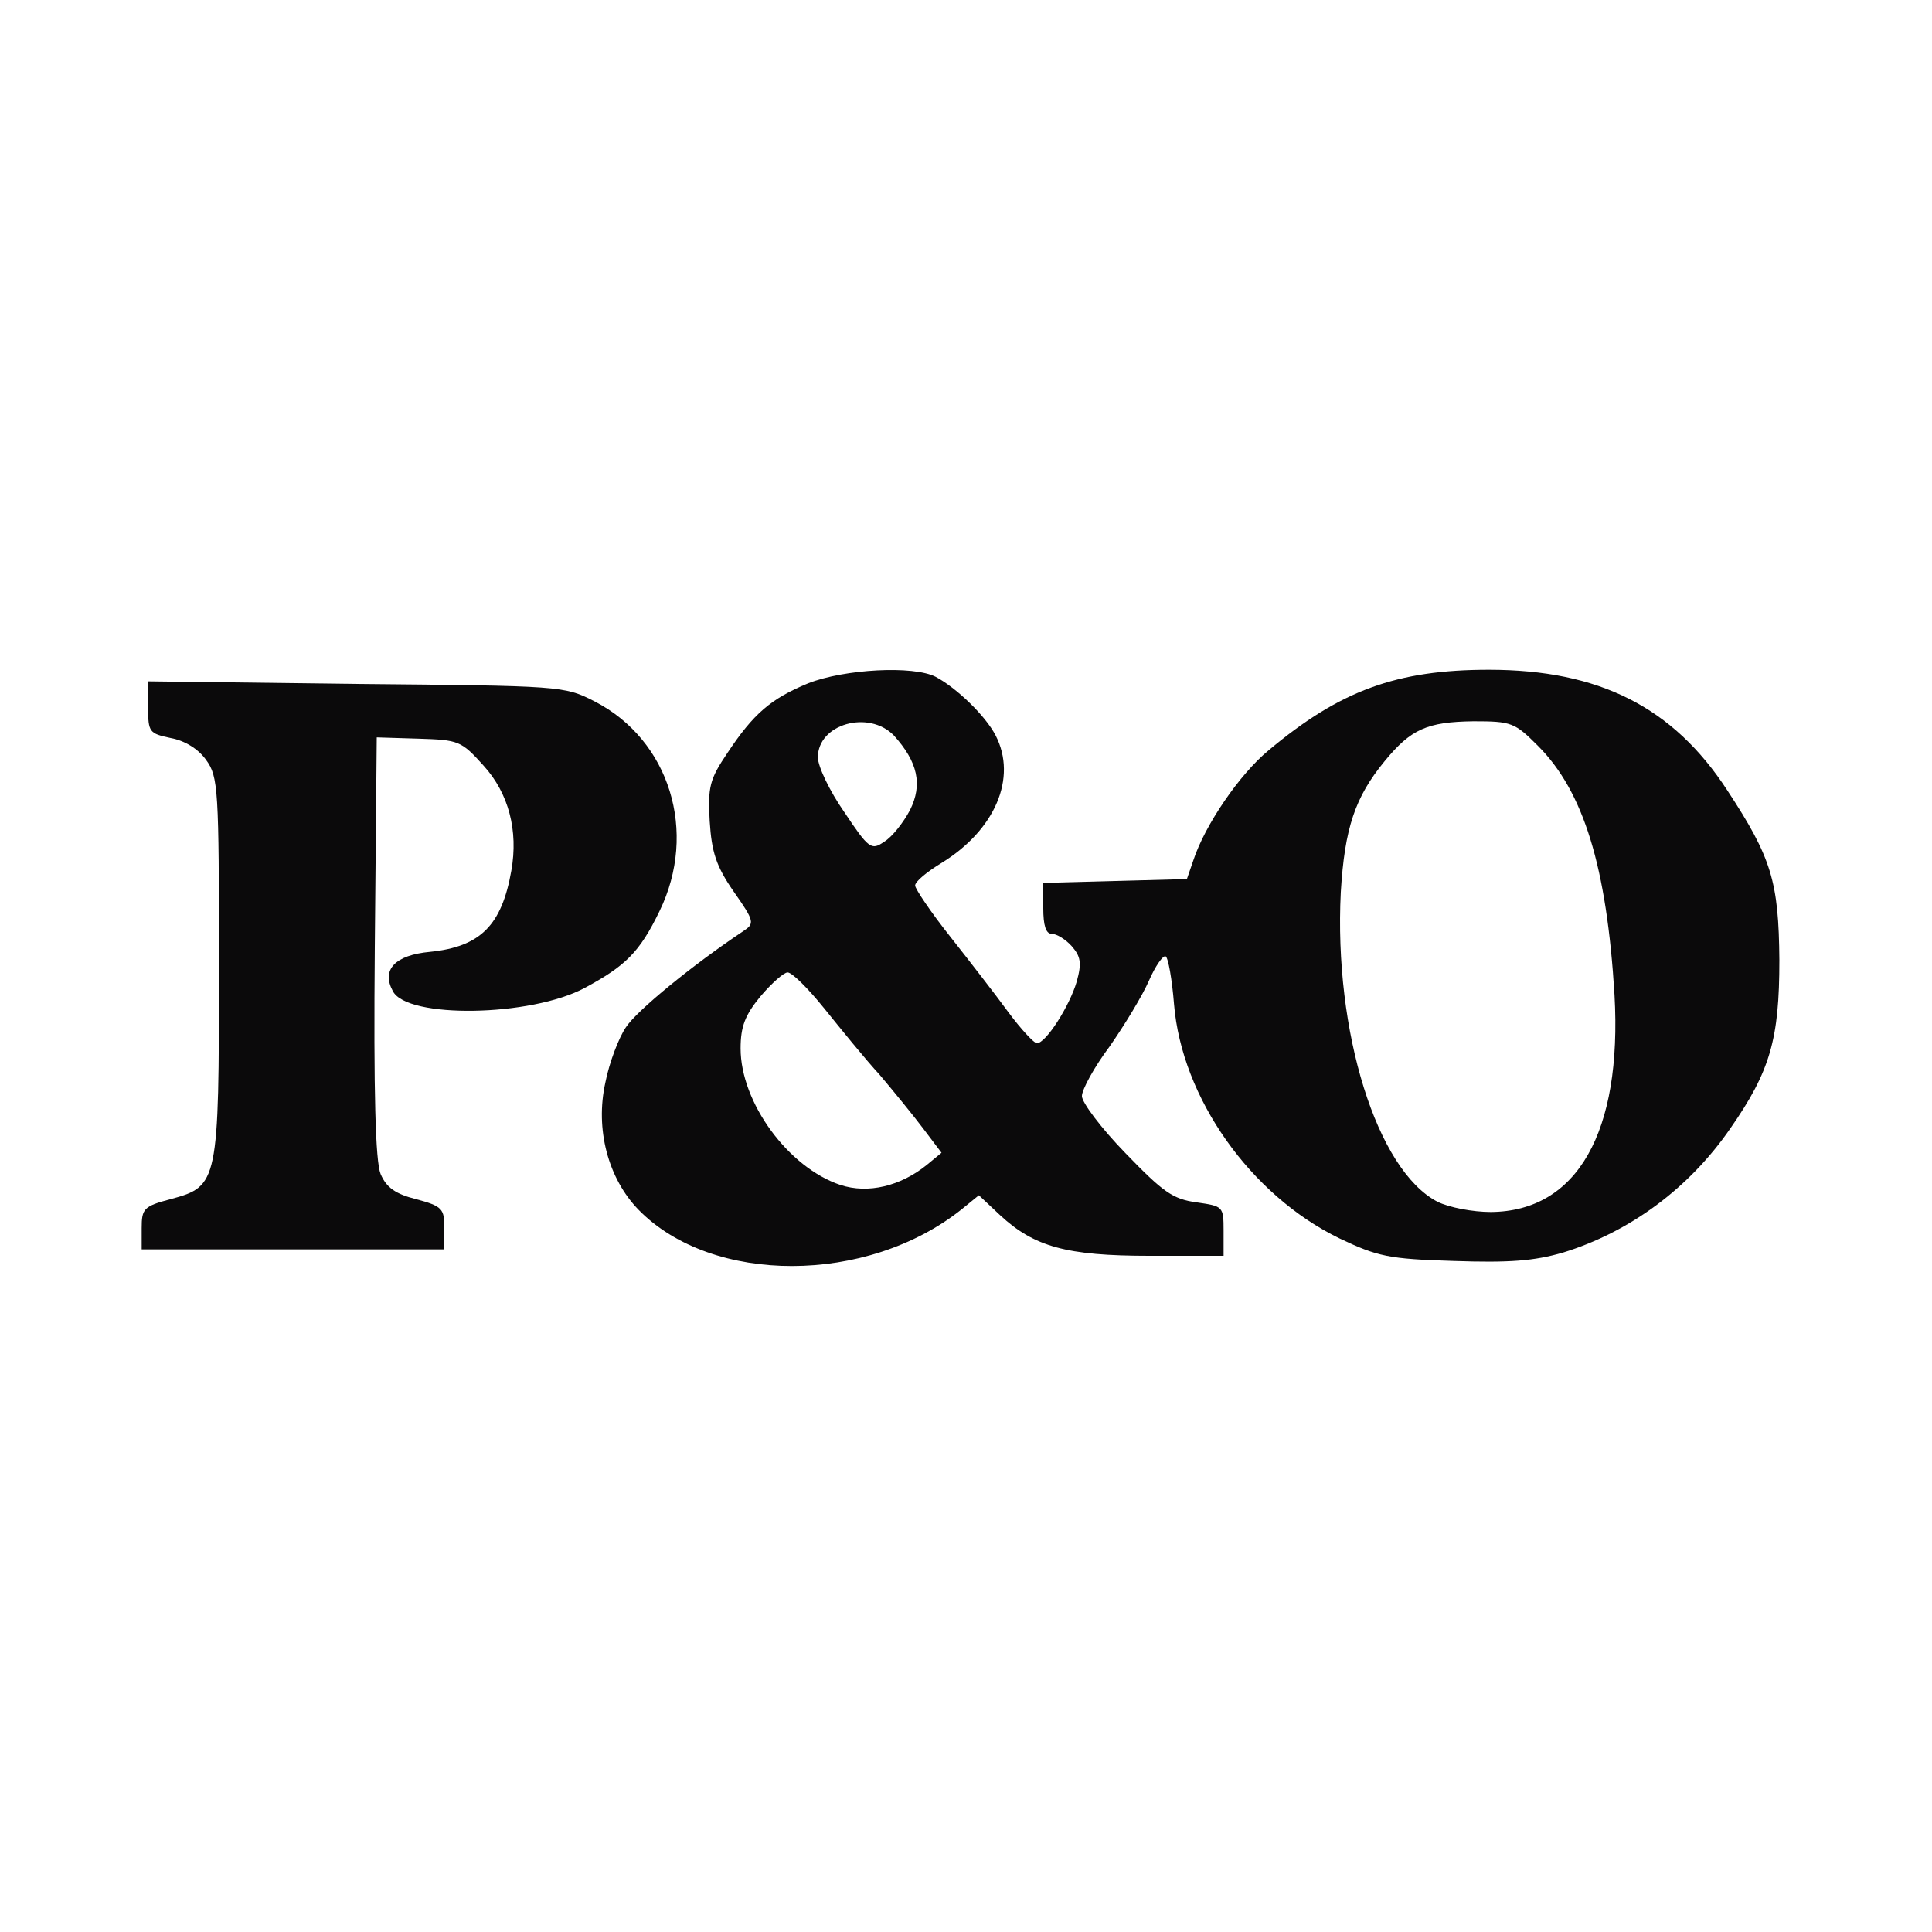
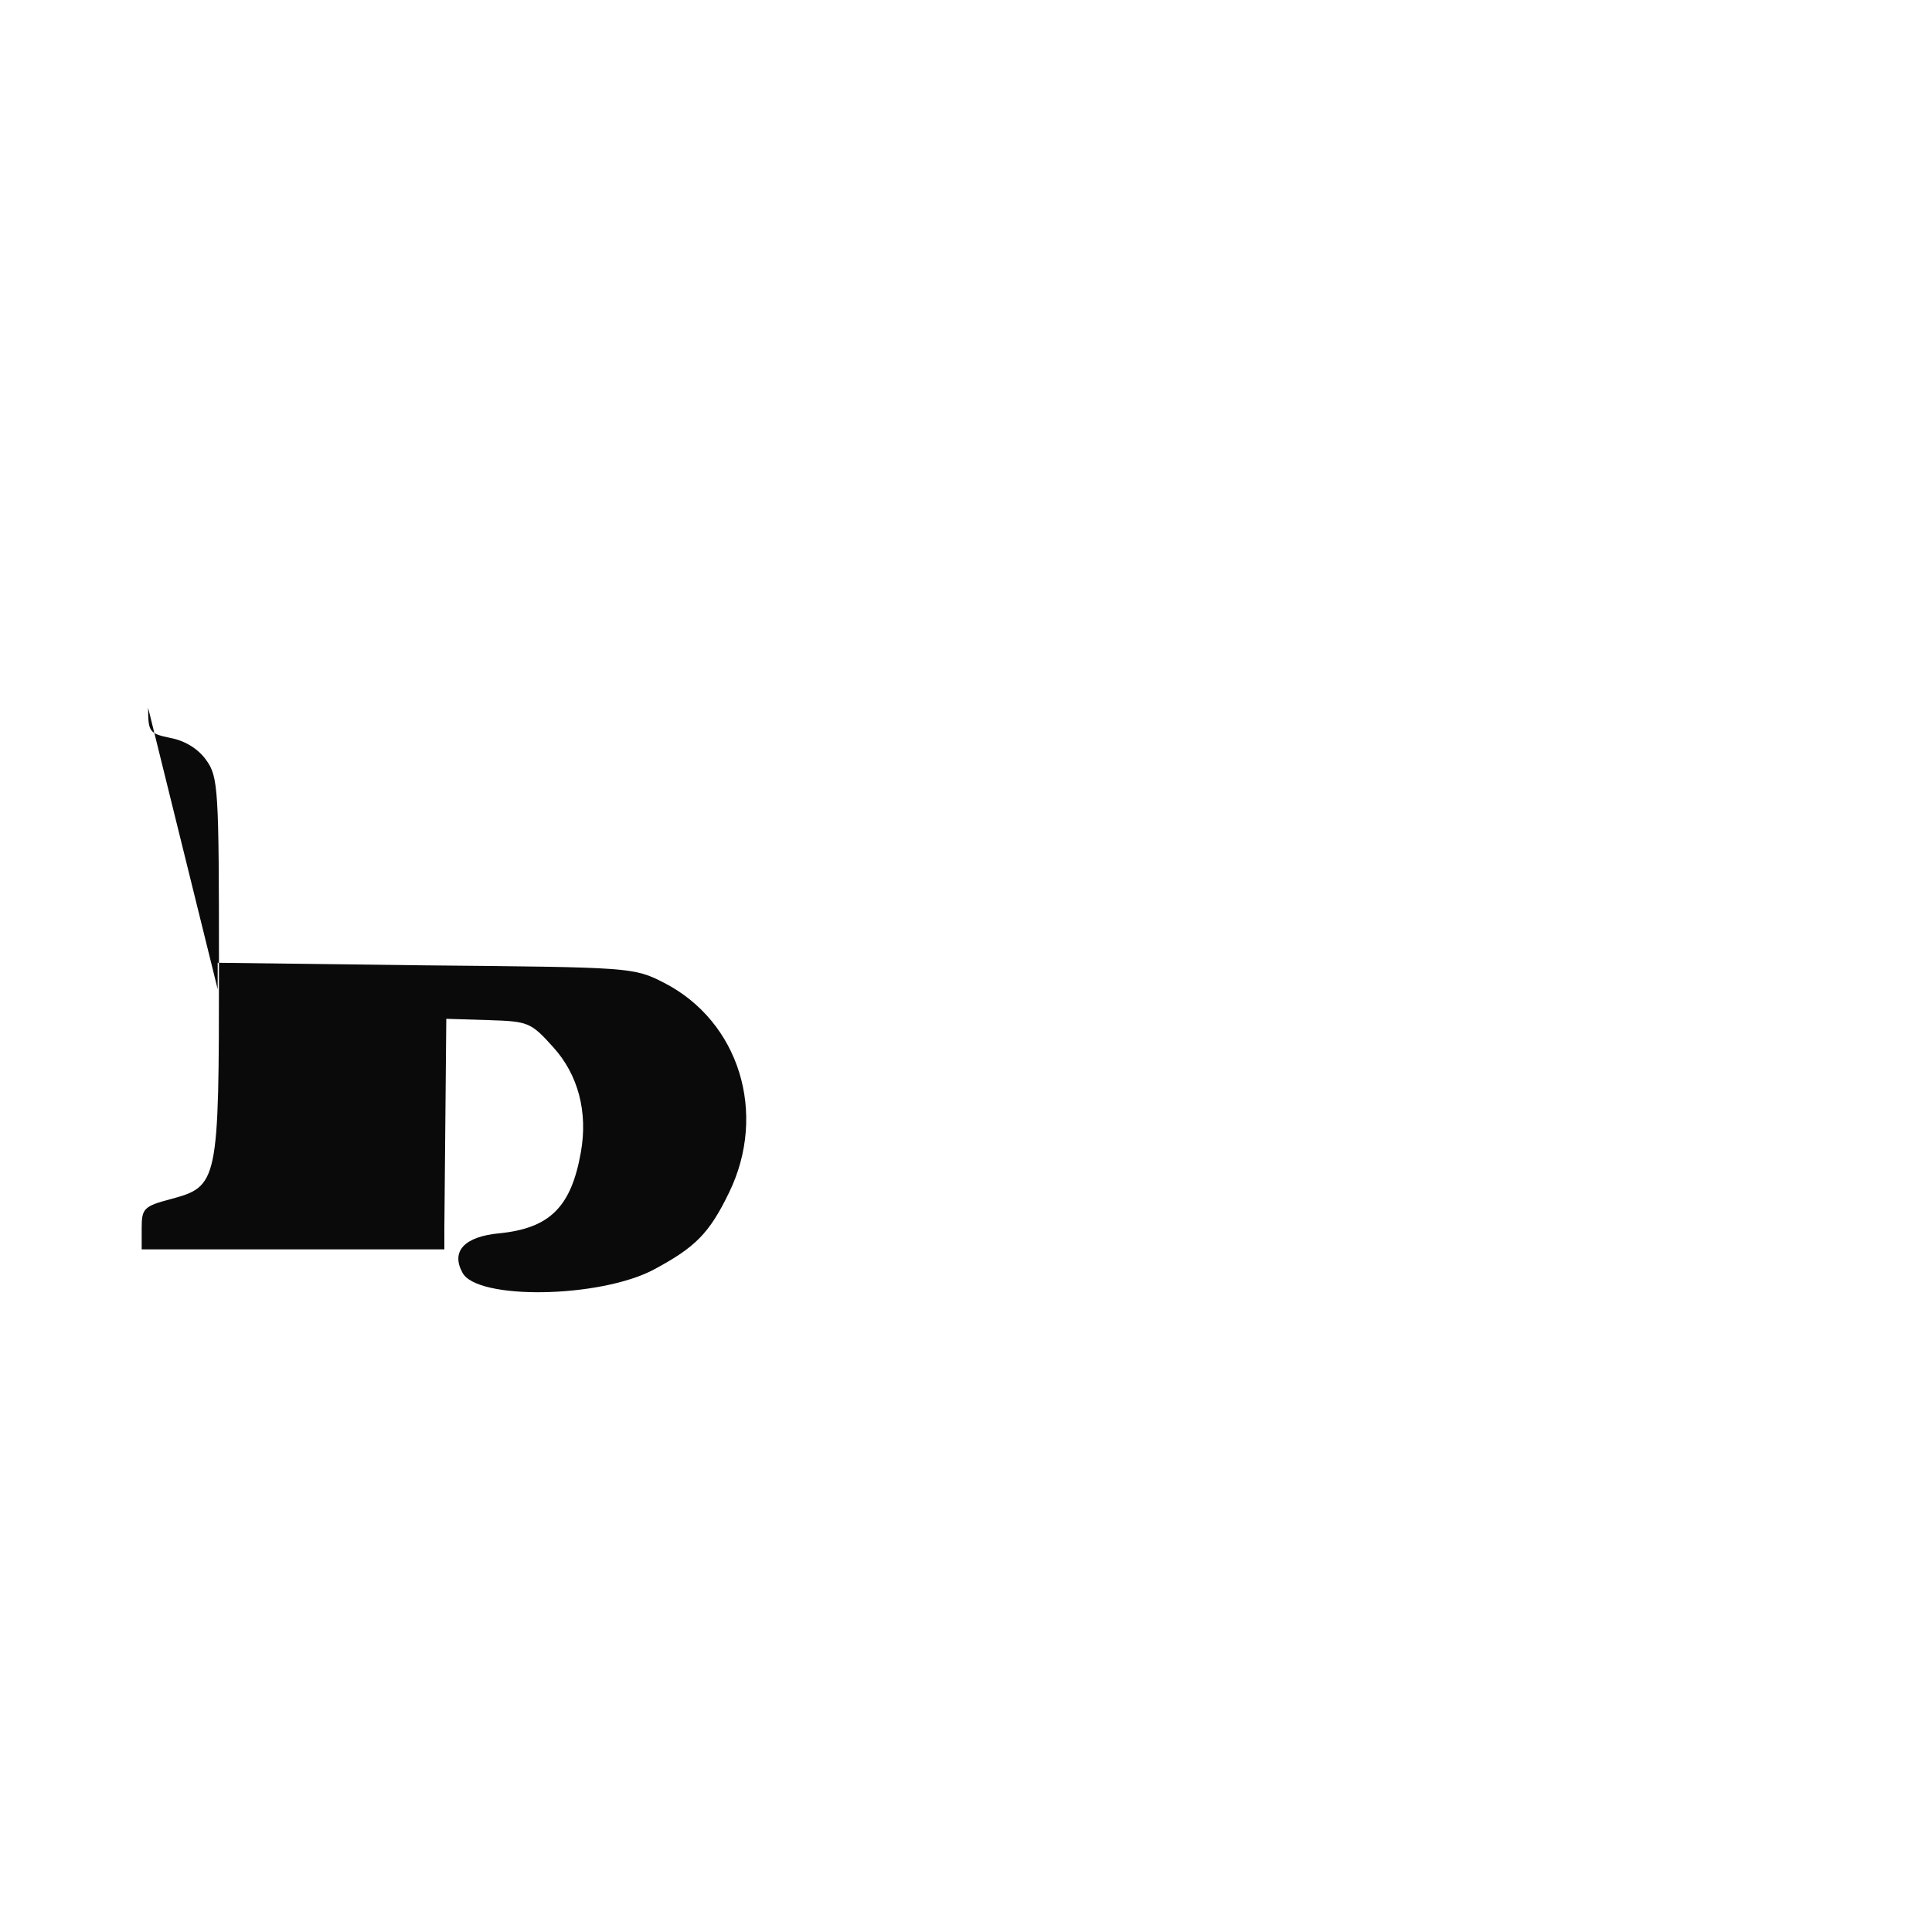
<svg xmlns="http://www.w3.org/2000/svg" version="1.0" width="300pt" height="300pt" viewBox="0 0 300 300" preserveAspectRatio="xMidYMid meet">
  <g transform="translate(0,300) scale(0.1,-0.1)" fill="#0B0A0B" stroke="none">
-     <path class="node" id="node1" d="M1255 1939 c-58 -24 -85 -47 -126 -109 -27 -40 -30 -52 -27 -105 3 -48 10 -70 37 -109 33 -47 33 -50 15 -62 -78 -52 -165 -123 -182 -149 -11 -16 -26 -55 -32 -86 -16 -72 4 -149 52 -198 114 -116 354 -116 501 1 l27 22 33 -31 c53 -49 103 -63 232 -63 l115 0 0 39 c0 38 -1 38 -42 44 -37 5 -52 16 -110 76 -38 39 -68 79 -68 89 0 10 19 45 43 77 23 33 51 79 61 102 10 23 22 40 26 38 4 -2 10 -36 13 -74 12 -146 119 -297 257 -364 59 -28 76 -32 177 -35 87 -3 125 0 170 13 104 32 196 100 260 193 62 89 76 139 76 261 -1 122 -12 159 -81 264 -84 129 -199 187 -370 187 -143 0 -231 -32 -342 -125 -45 -37 -99 -116 -117 -171 l-10 -29 -111 -3 -112 -3 0 -39 c0 -27 4 -40 13 -40 8 0 22 -9 31 -19 14 -16 16 -26 8 -55 -11 -38 -48 -96 -62 -96 -4 0 -24 21 -44 48 -19 26 -60 79 -90 117 -31 39 -55 75 -55 80 0 6 18 21 41 35 83 51 118 132 84 198 -16 31 -61 74 -93 91 -35 18 -142 12 -198 -10z m133 -81 c37 -41 45 -76 25 -116 -10 -19 -28 -42 -40 -49 -20 -14 -24 -11 -62 46 -23 33 -41 71 -41 85 0 52 79 74 118 34z m1000 -16 c71 -71 107 -188 119 -387 12 -213 -58 -336 -192 -337 -28 0 -65 7 -83 16 -94 49 -161 264 -150 481 6 99 22 147 68 203 41 50 66 61 138 62 59 0 64 -2 100 -38z m-1108 -408 c25 -31 63 -78 86 -103 22 -26 53 -64 68 -84 l28 -37 -23 -19 c-41 -33 -91 -45 -134 -31 -81 27 -155 128 -155 212 0 34 7 52 31 81 17 20 36 37 42 37 7 0 32 -25 57 -56z" />
-     <path class="node" id="node2" d="M230 1901 c0 -38 2 -40 35 -47 22 -4 43 -17 55 -34 19 -26 20 -45 20 -320 0 -337 -1 -342 -75 -362 -42 -11 -45 -15 -45 -45 l0 -33 235 0 235 0 0 33 c0 30 -3 34 -44 45 -32 8 -46 18 -55 39 -8 20 -11 125 -9 353 l3 325 65 -2 c62 -2 66 -3 101 -42 39 -43 54 -101 43 -163 -15 -85 -48 -118 -126 -126 -55 -5 -76 -28 -58 -61 22 -43 214 -40 298 5 63 34 85 55 116 119 60 123 16 266 -101 326 -47 24 -51 24 -370 27 l-323 4 0 -41z" />
+     <path class="node" id="node2" d="M230 1901 c0 -38 2 -40 35 -47 22 -4 43 -17 55 -34 19 -26 20 -45 20 -320 0 -337 -1 -342 -75 -362 -42 -11 -45 -15 -45 -45 l0 -33 235 0 235 0 0 33 l3 325 65 -2 c62 -2 66 -3 101 -42 39 -43 54 -101 43 -163 -15 -85 -48 -118 -126 -126 -55 -5 -76 -28 -58 -61 22 -43 214 -40 298 5 63 34 85 55 116 119 60 123 16 266 -101 326 -47 24 -51 24 -370 27 l-323 4 0 -41z" />
  </g>
  <g transform="translate(0,300) scale(0.1,-0.1)" fill="#9F9F9F" stroke="none">




</g>
</svg>